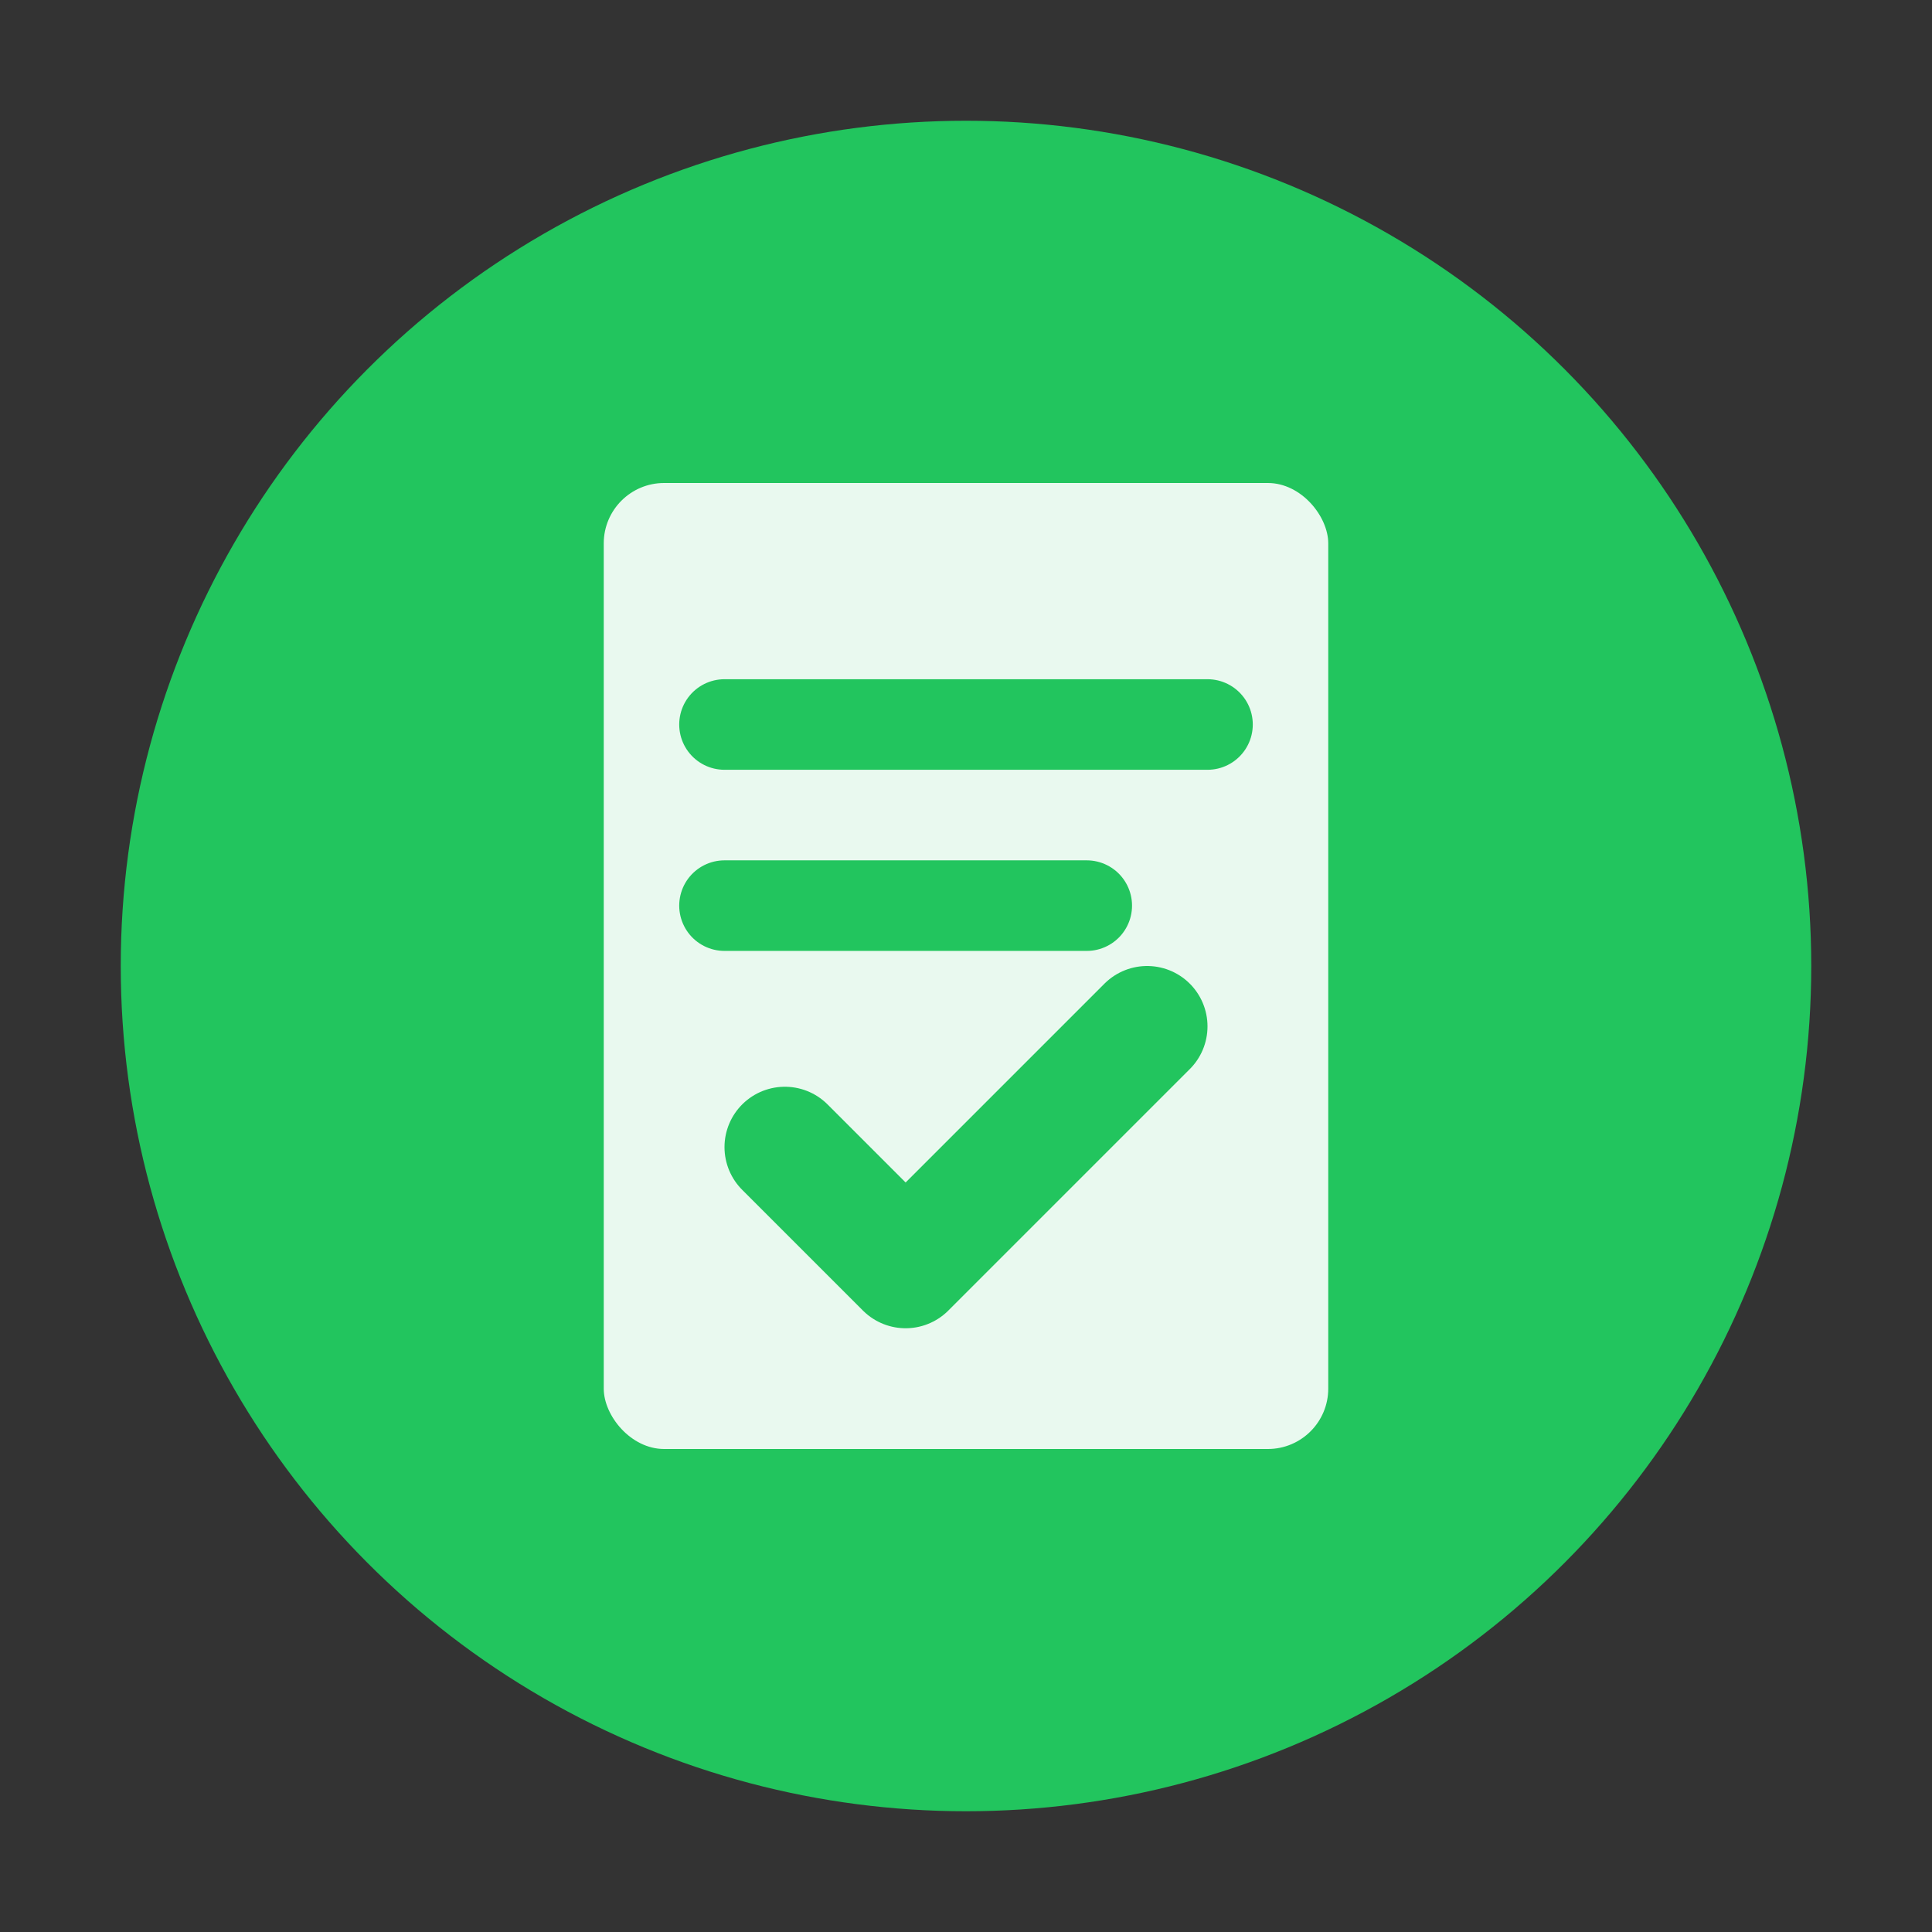
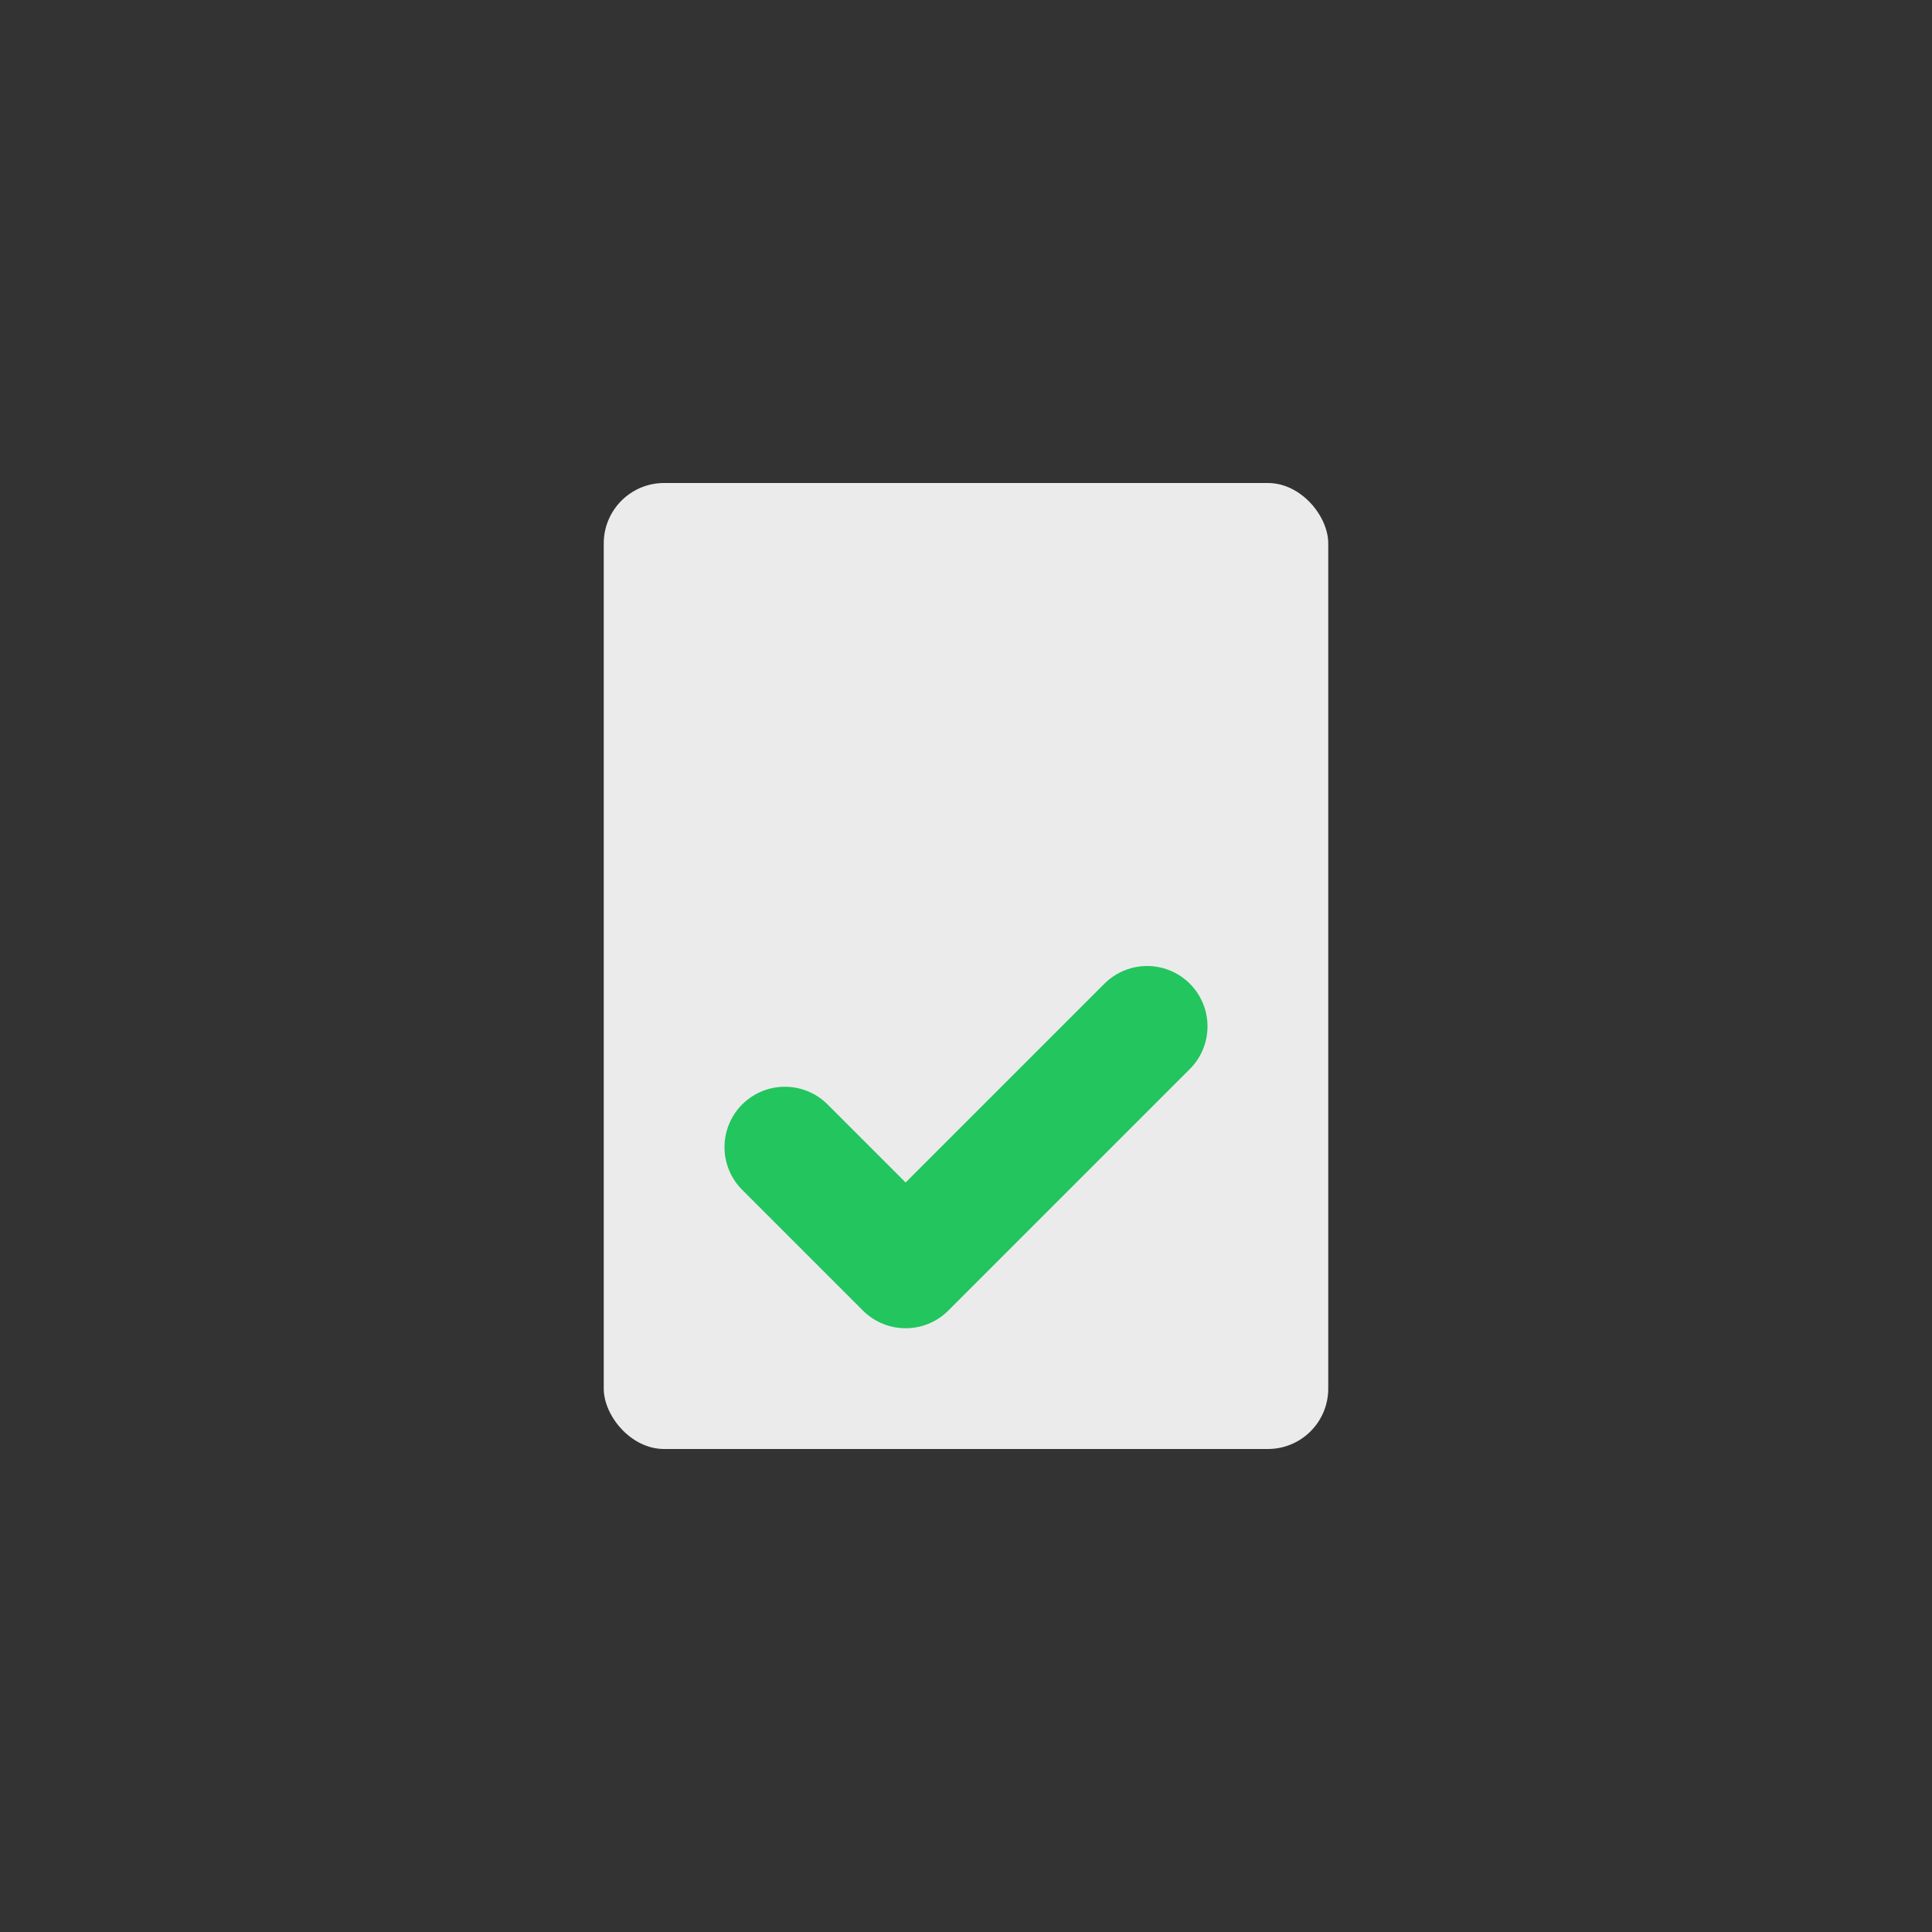
<svg xmlns="http://www.w3.org/2000/svg" viewBox="0 0 32 32" fill="none">
  <rect x="0" y="0" width="32" height="32" fill="#333333" stroke="none" />
-   <circle cx="16" cy="16" r="14" fill="#22C55E" />
  <rect x="10" y="8" width="12" height="16" rx="1" fill="#ffffff" opacity="0.9" />
-   <path d="M12 12h8M12 15h6" stroke="#22C55E" stroke-width="1.5" stroke-linecap="round" />
  <path d="M13 19L15 21L19 17" stroke="#22C55E" stroke-width="2" stroke-linecap="round" stroke-linejoin="round" />
</svg>